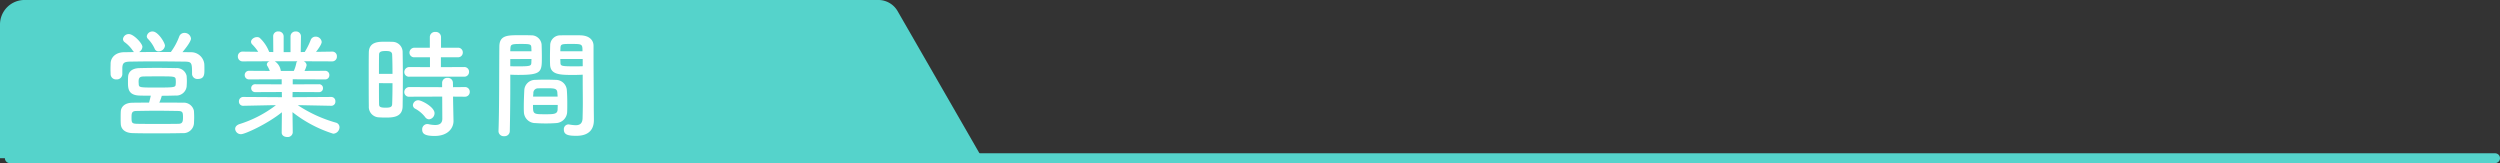
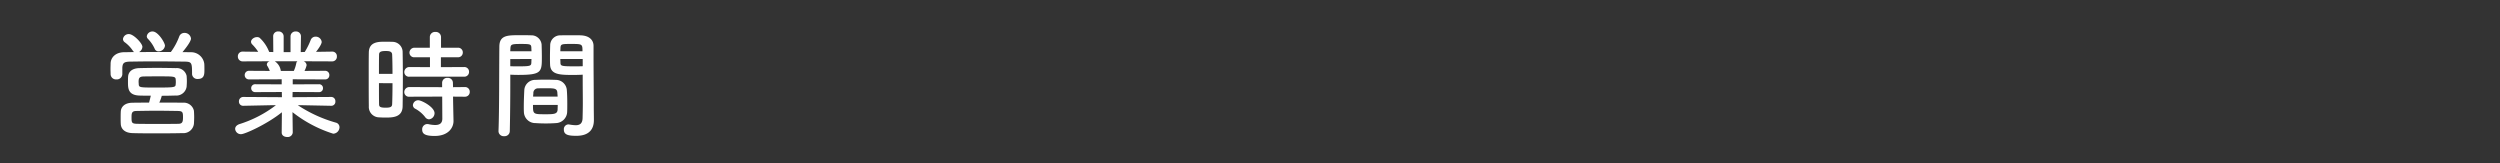
<svg xmlns="http://www.w3.org/2000/svg" width="509.452" height="33.234" viewBox="0 0 509.452 33.234">
  <rect x="0" y="0" width="509.452" height="33.234" fill="#333333" stroke="none" />
  <defs>
    <style>
      .cls-1 {
        fill: #55d3cb;
      }

      .cls-2 {
        fill: #fff;
      }
    </style>
  </defs>
  <g id="グループ_6237" data-name="グループ 6237" transform="translate(-831 -10568)">
    <g id="グループ_2587" data-name="グループ 2587" transform="translate(831 10568)">
-       <path id="線_84" data-name="線 84" class="cls-1" d="M506.452,1H0A1,1,0,0,1-1,0,1,1,0,0,1,0-1H506.452a1,1,0,0,1,1,1A1,1,0,0,1,506.452,1Z" transform="translate(2 32.235)" />
-       <path id="パス_120804" data-name="パス 120804" class="cls-1" d="M4246.381,2126.2H4046.212v-27.237a5,5,0,0,1,5-5H4225.2a4.531,4.531,0,0,1,3.926,2.269Z" transform="translate(-4046.212 -2093.967)" />
-     </g>
+       </g>
    <path id="パス_152792" data-name="パス 152792" class="cls-2" d="M13.512-16.8c0-.624-1.416-2.9-2.5-2.9a1.144,1.144,0,0,0-1.2.96.742.742,0,0,0,.192.5A7.176,7.176,0,0,1,11.4-16.224a.83.83,0,0,0,.816.576A1.3,1.3,0,0,0,13.512-16.8ZM4.824-10.992V-12.36c.072-.84.264-1.176,1.56-1.2,1.464-.024,3.168-.048,4.92-.048,2.136,0,4.344.024,6.24.048,1.44.024,1.488.24,1.488,2.5v.048a1.076,1.076,0,0,0,1.2.984c1.32,0,1.32-1.008,1.32-1.848,0-.432,0-.888-.024-1.224a2.709,2.709,0,0,0-2.712-2.376c-.576,0-1.152-.024-1.728-.024.24-.288,1.728-2.064,1.728-2.76a1.3,1.3,0,0,0-1.344-1.152,1.1,1.1,0,0,0-1.056.744,12.854,12.854,0,0,1-1.7,3.144c-2.16,0-4.368,0-6.5.024a1.3,1.3,0,0,0,.7-1.08c0-.7-1.8-2.592-2.736-2.592a1.172,1.172,0,0,0-1.224,1.008.829.829,0,0,0,.312.624,6.6,6.6,0,0,1,1.656,1.7,1.061,1.061,0,0,0,.312.336c-.672,0-1.344.024-2.016.024-1.848.024-2.736,1.128-2.784,2.256,0,.36-.024.768-.024,1.176,0,.384.024.744.024,1.056A1.089,1.089,0,0,0,3.6-9.936a1.118,1.118,0,0,0,1.224-1.032ZM12.864-6.6c.96,0,1.9-.024,2.784-.048a2.117,2.117,0,0,0,2.28-1.824c.024-.36.048-.72.048-1.1s-.024-.744-.048-1.08a2.047,2.047,0,0,0-2.184-1.584c-1.2-.024-2.568-.048-3.864-.048-1.32,0-2.592.024-3.6.048-1.632.048-2.232.888-2.28,1.752-.024.336-.024.72-.024,1.128,0,1.224.024,2.64,2.352,2.712.648.024,1.44.024,2.3.024-.1.408-.216.936-.36,1.416-1.2,0-2.352,0-3.408.024-1.68.024-2.328.96-2.352,1.824-.024.432-.024.936-.024,1.44,0,.36,0,.72.024,1.056C4.56.192,5.352.96,6.888,1.008c1.512.048,3.12.048,4.8.048,1.7,0,3.5,0,5.376-.048a2.161,2.161,0,0,0,2.352-1.9c.024-.456.048-.912.048-1.368s-.024-.888-.048-1.272a2.1,2.1,0,0,0-2.232-1.656c-1.56-.024-3.216-.024-4.824-.024A7.693,7.693,0,0,0,12.864-6.6ZM15.7-8.976c-.024.648-.168.7-3.816.7-3.528,0-3.672,0-3.72-.7,0-.168-.024-.312-.024-.456,0-.7.12-1.08.984-1.1.936-.024,2.088-.024,3.216-.024,2.952,0,3.336,0,3.36.648a3.38,3.38,0,0,1,.024.48A3.06,3.06,0,0,1,15.7-8.976ZM7.728-.888C6.744-.936,6.7-1.152,6.7-2.184c0-.864.048-1.32,1.008-1.32,1.32-.024,2.664-.048,4.08-.048,1.392,0,2.856.024,4.368.048.96.024,1.032.264,1.032,1.3,0,.96-.144,1.32-1.008,1.32-1.536.024-2.976.024-4.368.024S9.072-.864,7.728-.888ZM47.376-4.56a.823.823,0,0,0,.864-.888.847.847,0,0,0-.888-.912L39.5-6.312l.024-1.056,5.376.024a.774.774,0,0,0,.816-.792.779.779,0,0,0-.816-.816l-5.352.024V-9.96l6.576.024a.836.836,0,0,0,.888-.864.842.842,0,0,0-.888-.888l-4.176.024a4.809,4.809,0,0,0,.432-1.176.928.928,0,0,0-.6-.792l5.784.024a.949.949,0,0,0,.984-1.008.924.924,0,0,0-.96-.984h-.024l-3.264.048c1.152-1.464,1.152-1.944,1.152-2.016a1.214,1.214,0,0,0-1.248-1.08,1.051,1.051,0,0,0-1.008.72,14,14,0,0,1-1.2,2.4l-.816.024.048-3.192v-.024a.989.989,0,0,0-1.056-.984A1,1,0,0,0,39.1-18.7V-15.5H37.7V-18.7a1.013,1.013,0,0,0-1.08-1.008.974.974,0,0,0-1.056.984v.024l.024,3.192-.84-.024a7.552,7.552,0,0,0-1.944-2.88.911.911,0,0,0-.552-.144c-.576,0-1.2.456-1.2.96a.778.778,0,0,0,.216.5,9.45,9.45,0,0,1,1.248,1.536L29.376-15.6h-.024a.944.944,0,0,0-.984.984.968.968,0,0,0,1.008,1.008l5.5-.024a.732.732,0,0,0-.6.624.542.542,0,0,0,.12.36,6.272,6.272,0,0,1,.48.984l-4.2-.024a.857.857,0,0,0-.912.864.862.862,0,0,0,.912.888L37.3-9.96v1.032l-5.4-.024a.788.788,0,0,0-.816.792.793.793,0,0,0,.816.816l5.424-.024.024,1.056L29.5-6.36a.881.881,0,0,0-.912.912.842.842,0,0,0,.888.888H29.5l5.832-.12h.792A23.959,23.959,0,0,1,28.656-.816c-.576.216-.84.576-.84.96a1.16,1.16,0,0,0,1.224,1.08c.768,0,5.328-2.064,8.3-4.464L37.3.864V.888c0,.624.552.912,1.128.912A1.014,1.014,0,0,0,39.552.888V.864L39.5-3.264a25.893,25.893,0,0,0,8.3,4.392A1.337,1.337,0,0,0,49.08-.192a.966.966,0,0,0-.744-.936A27.534,27.534,0,0,1,40.584-4.68h.72l6.048.12Zm-6.864-9.072a.591.591,0,0,0-.24.408,6.972,6.972,0,0,1-.5,1.56h-2.64l-.024-.072a2.766,2.766,0,0,0-1.224-1.9Zm33.96,3.144a.963.963,0,0,0,1.008-.984.95.95,0,0,0-1.008-.984l-4.728.024v-2.016h3.432a.957.957,0,0,0,1.032-.984.952.952,0,0,0-1.032-.96H69.768v-2.184a1.052,1.052,0,0,0-1.152-1.032,1.045,1.045,0,0,0-1.128,1.032v2.184H64.416a1.017,1.017,0,0,0-1.08,1.008.951.951,0,0,0,1.08.936h3.1v2.016l-4.176-.024a1.028,1.028,0,0,0-1.056,1.032.943.943,0,0,0,1.056.936Zm.144,4.08a.963.963,0,0,0,1.008-.984.95.95,0,0,0-1.008-.984l-2.4.024-.024-.912a1.016,1.016,0,0,0-1.1-.984,1.016,1.016,0,0,0-1.1.984v.912l-6.648-.024A1.028,1.028,0,0,0,62.28-7.344a.943.943,0,0,0,1.056.936l6.672-.024.024,4.488c0,1.008-.624,1.3-1.464,1.3A6.871,6.871,0,0,1,67.2-.816a.9.9,0,0,0-.24-.024A1.061,1.061,0,0,0,65.928.288c0,.864.576,1.3,2.544,1.3,2.808,0,3.84-1.7,3.84-3.024v-.072l-.072-3.36-.024-1.56ZM67.32-1.8a1.255,1.255,0,0,0,1.128-1.248c0-1.272-2.664-2.64-3.312-2.64a1.086,1.086,0,0,0-1.1,1.008.852.852,0,0,0,.528.744,6.417,6.417,0,0,1,1.968,1.68A1.028,1.028,0,0,0,67.32-1.8ZM61.944-4.44c.024-1.56.048-3.84.048-6.072,0-1.848-.024-3.672-.048-5.04a2.082,2.082,0,0,0-2.16-2.04c-.48-.024-.96-.024-1.464-.024-1.272,0-3.216,0-3.264,2.16-.024,1.128-.024,2.736-.024,4.44,0,2.352,0,4.872.024,6.552a2.127,2.127,0,0,0,1.968,2.256c.432.024.888.048,1.368.048C59.832-2.16,61.9-2.16,61.944-4.44ZM57.12-11.064c0-1.56,0-3.024.024-3.936,0-.6.48-.72,1.344-.72.6,0,1.272.024,1.32.7.048,1.008.072,2.448.072,3.96Zm2.76,1.9c0,1.608-.024,3.168-.072,4.272-.024.552-.336.72-1.32.72-1.08,0-1.344-.168-1.344-.7-.024-1.032-.024-2.64-.024-4.3ZM98.64-10.9v.984c0,1.512.024,3.168.024,4.776,0,1.08-.024,2.112-.048,3.072C98.592-.888,97.992-.6,97.2-.6a8.6,8.6,0,0,1-1.272-.144c-.072,0-.12-.024-.192-.024A.967.967,0,0,0,94.8.288c0,1.056.864,1.272,2.544,1.272,2.736,0,3.576-1.488,3.576-3.192,0-.84-.024-1.848-.024-2.976,0-3.048-.048-6.768-.048-10.368v-1.8c0-1.08-.744-2.04-2.52-2.136-.408-.024-1.08-.024-1.776-.024-.936,0-1.944,0-2.4.024a2.039,2.039,0,0,0-2.136,1.9c-.024.84-.048,1.7-.048,2.544,0,.5,0,1.032.024,1.512.072,2.112,2.064,2.112,4.9,2.112C97.584-10.848,98.208-10.872,98.64-10.9ZM95.472-3.288c.024-.5.024-1.08.024-1.7,0-.984-.024-2.04-.1-2.88A2.253,2.253,0,0,0,93.216-9.84c-.7-.024-1.488-.048-2.28-.048-.648,0-1.32.024-1.944.048A2.213,2.213,0,0,0,86.736-7.7c-.048.96-.1,2.208-.1,3.288,0,.408,0,.816.024,1.152A2.324,2.324,0,0,0,89.04-1.032c.648.048,1.368.072,2.088.072.7,0,1.416-.024,2.064-.072A2.373,2.373,0,0,0,95.472-3.288ZM83.784.6c.072-3.384.1-6.744.1-9.336V-10.9c.432.024,1.032.048,1.656.048,4.728,0,4.776-.6,4.776-3.624,0-.84-.024-1.7-.048-2.544a2.085,2.085,0,0,0-2.184-1.9c-.456-.024-1.416-.024-2.328-.024-2.448,0-4.1,0-4.1,2.352C81.6-11.376,81.648-3.792,81.48.6V.648a1.045,1.045,0,0,0,1.152.984A1.052,1.052,0,0,0,83.784.6Zm10.3-16.272c0-.24.024-.5.024-.72.048-.768.312-.768,2.232-.768,2.208,0,2.256.024,2.256,1.488Zm4.56,3.048c-.336.024-1.1.024-1.9.024-2.544,0-2.616-.1-2.64-.768,0-.216-.024-.456-.024-.72h4.56ZM83.88-15.672c0-.192.024-.384.024-.552.048-.864.216-.936,2.184-.936,1.92,0,2.04.072,2.088.744,0,.24.024.48.024.744Zm4.32,1.584c0,.264-.024.5-.024.72-.024.672-.192.768-2.52.768-.72,0-1.44,0-1.776-.024v-1.464Zm.336,7.656c0-.264.048-.5.048-.72a.923.923,0,0,1,.936-.96c.576-.024,1.224-.024,1.824-.024,1.632,0,2.088.072,2.136.96,0,.216.048.456.048.744Zm5.016,1.7c0,.336-.024.672-.024.936-.048.936-.744.96-2.52.96-2.472,0-2.5-.024-2.5-1.9Z" transform="translate(851.104 10594.117)" />
  </g>
</svg>